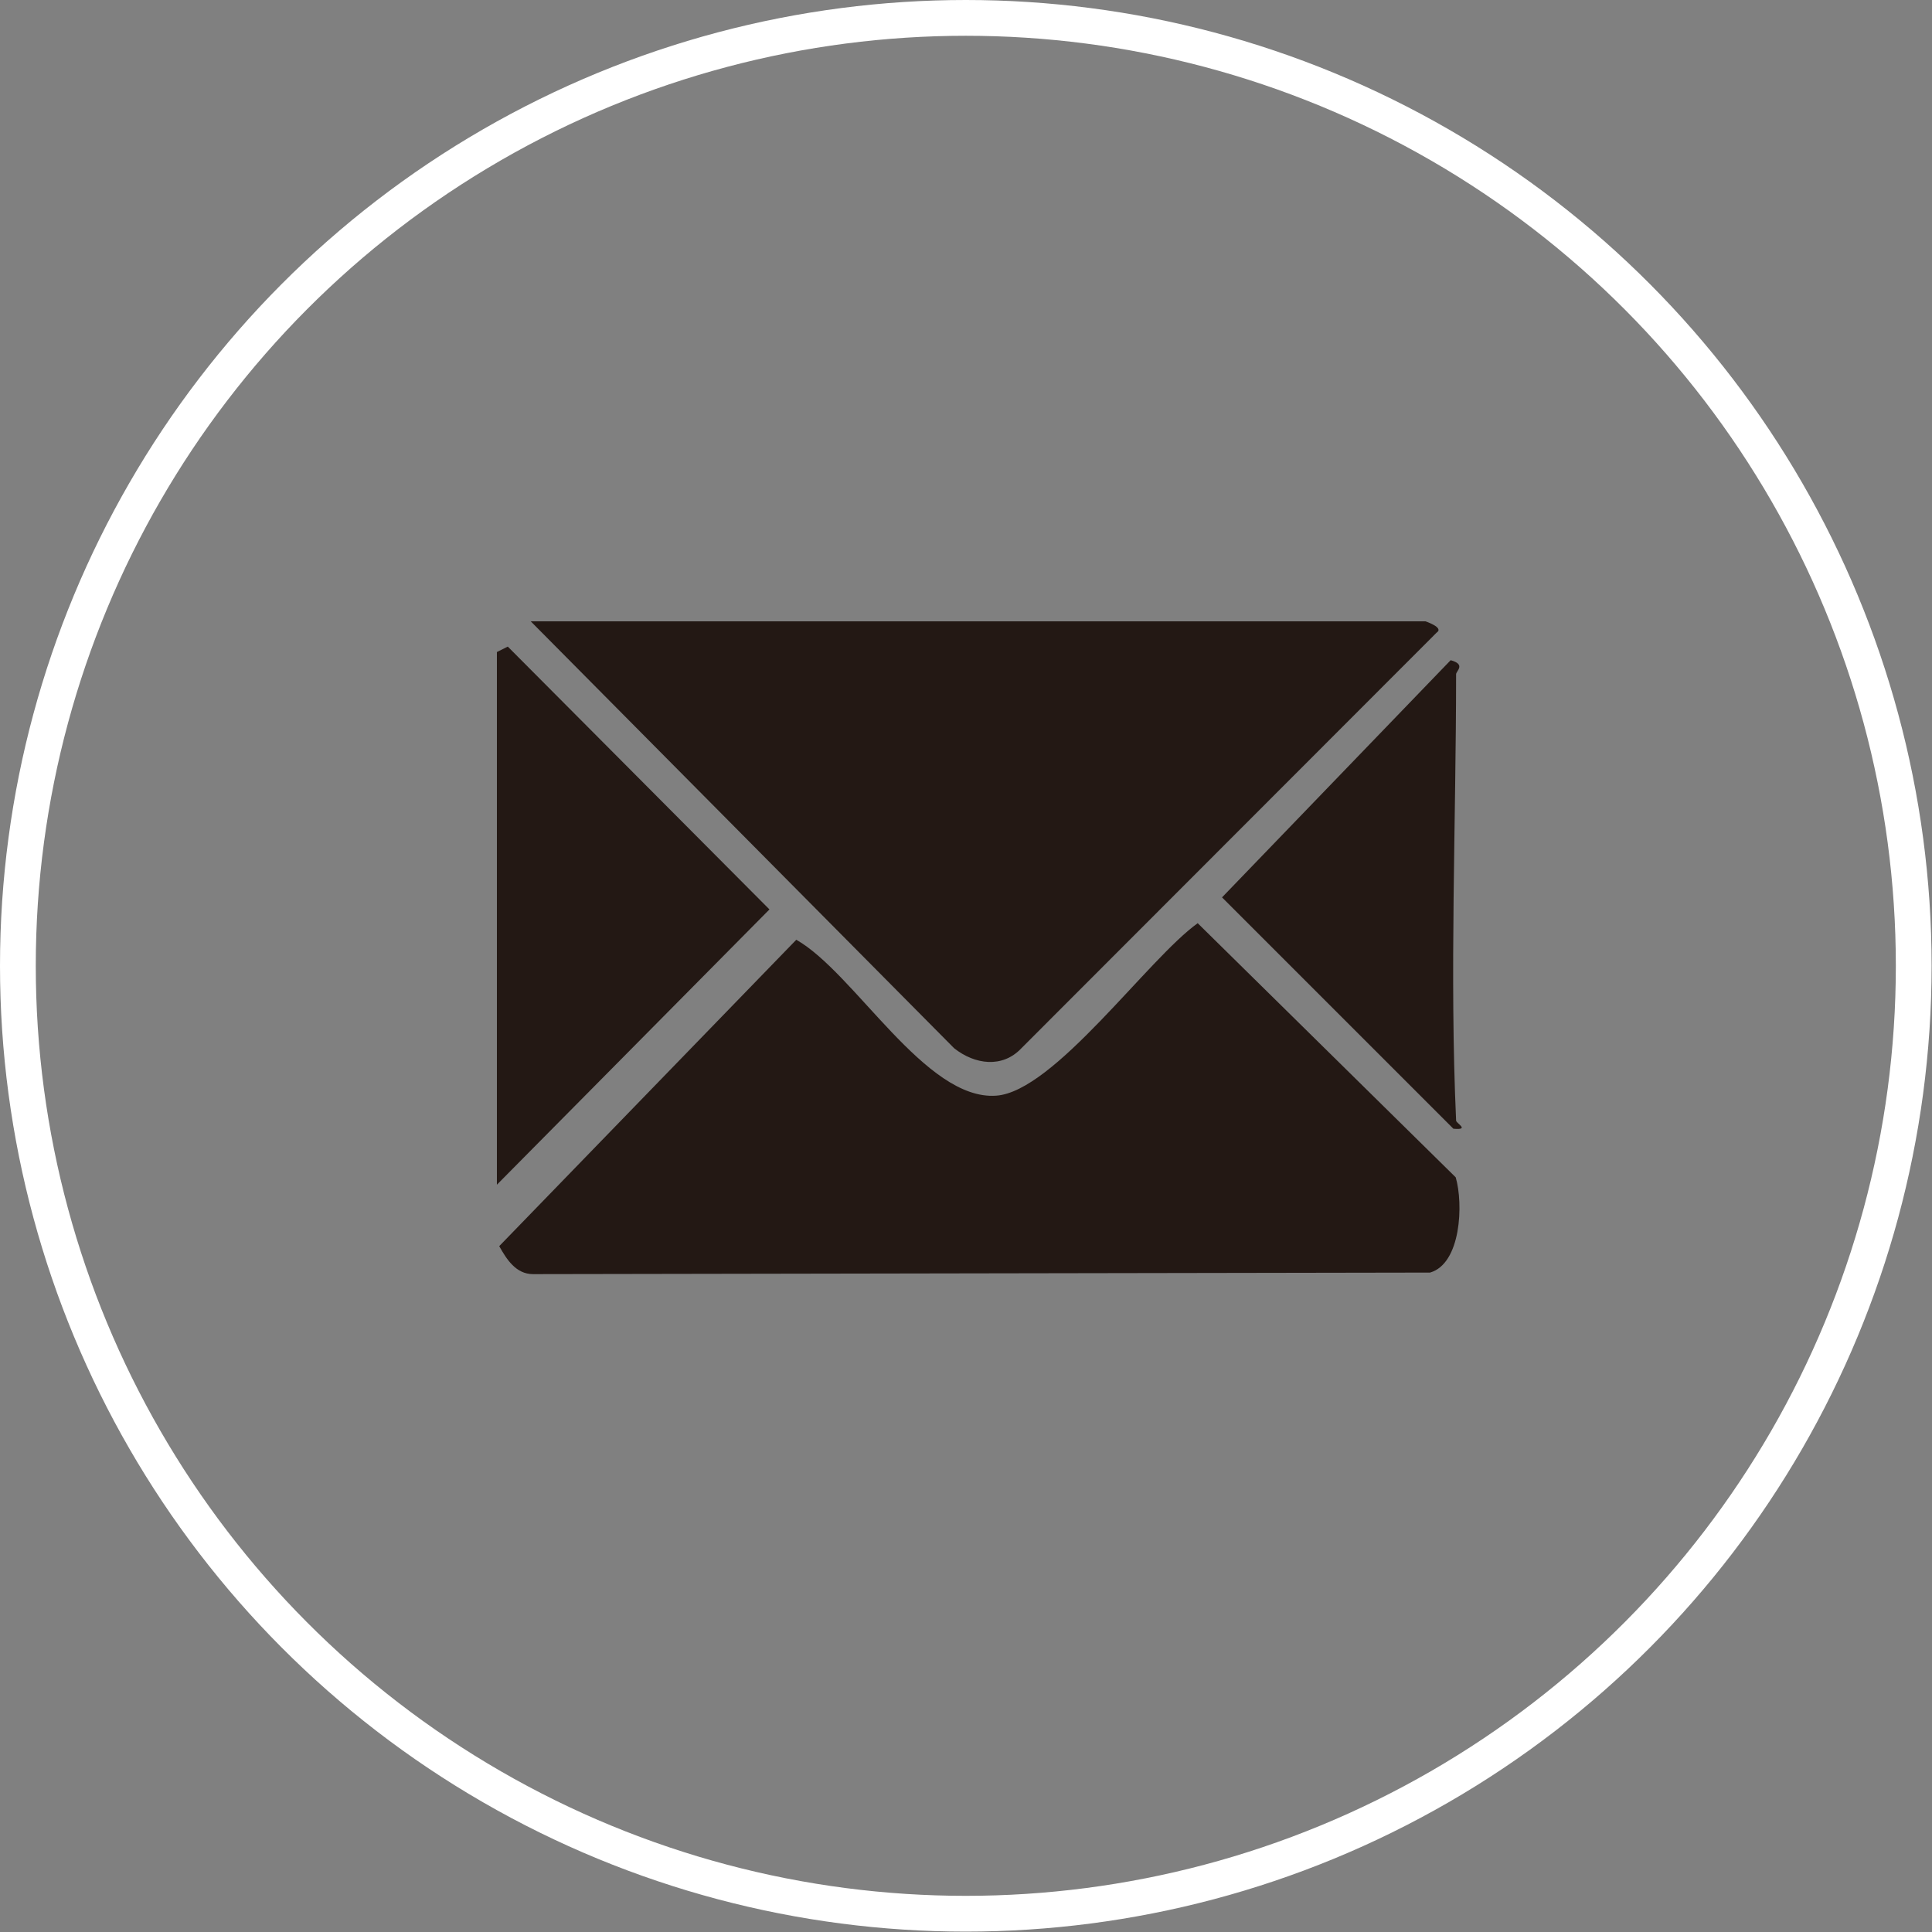
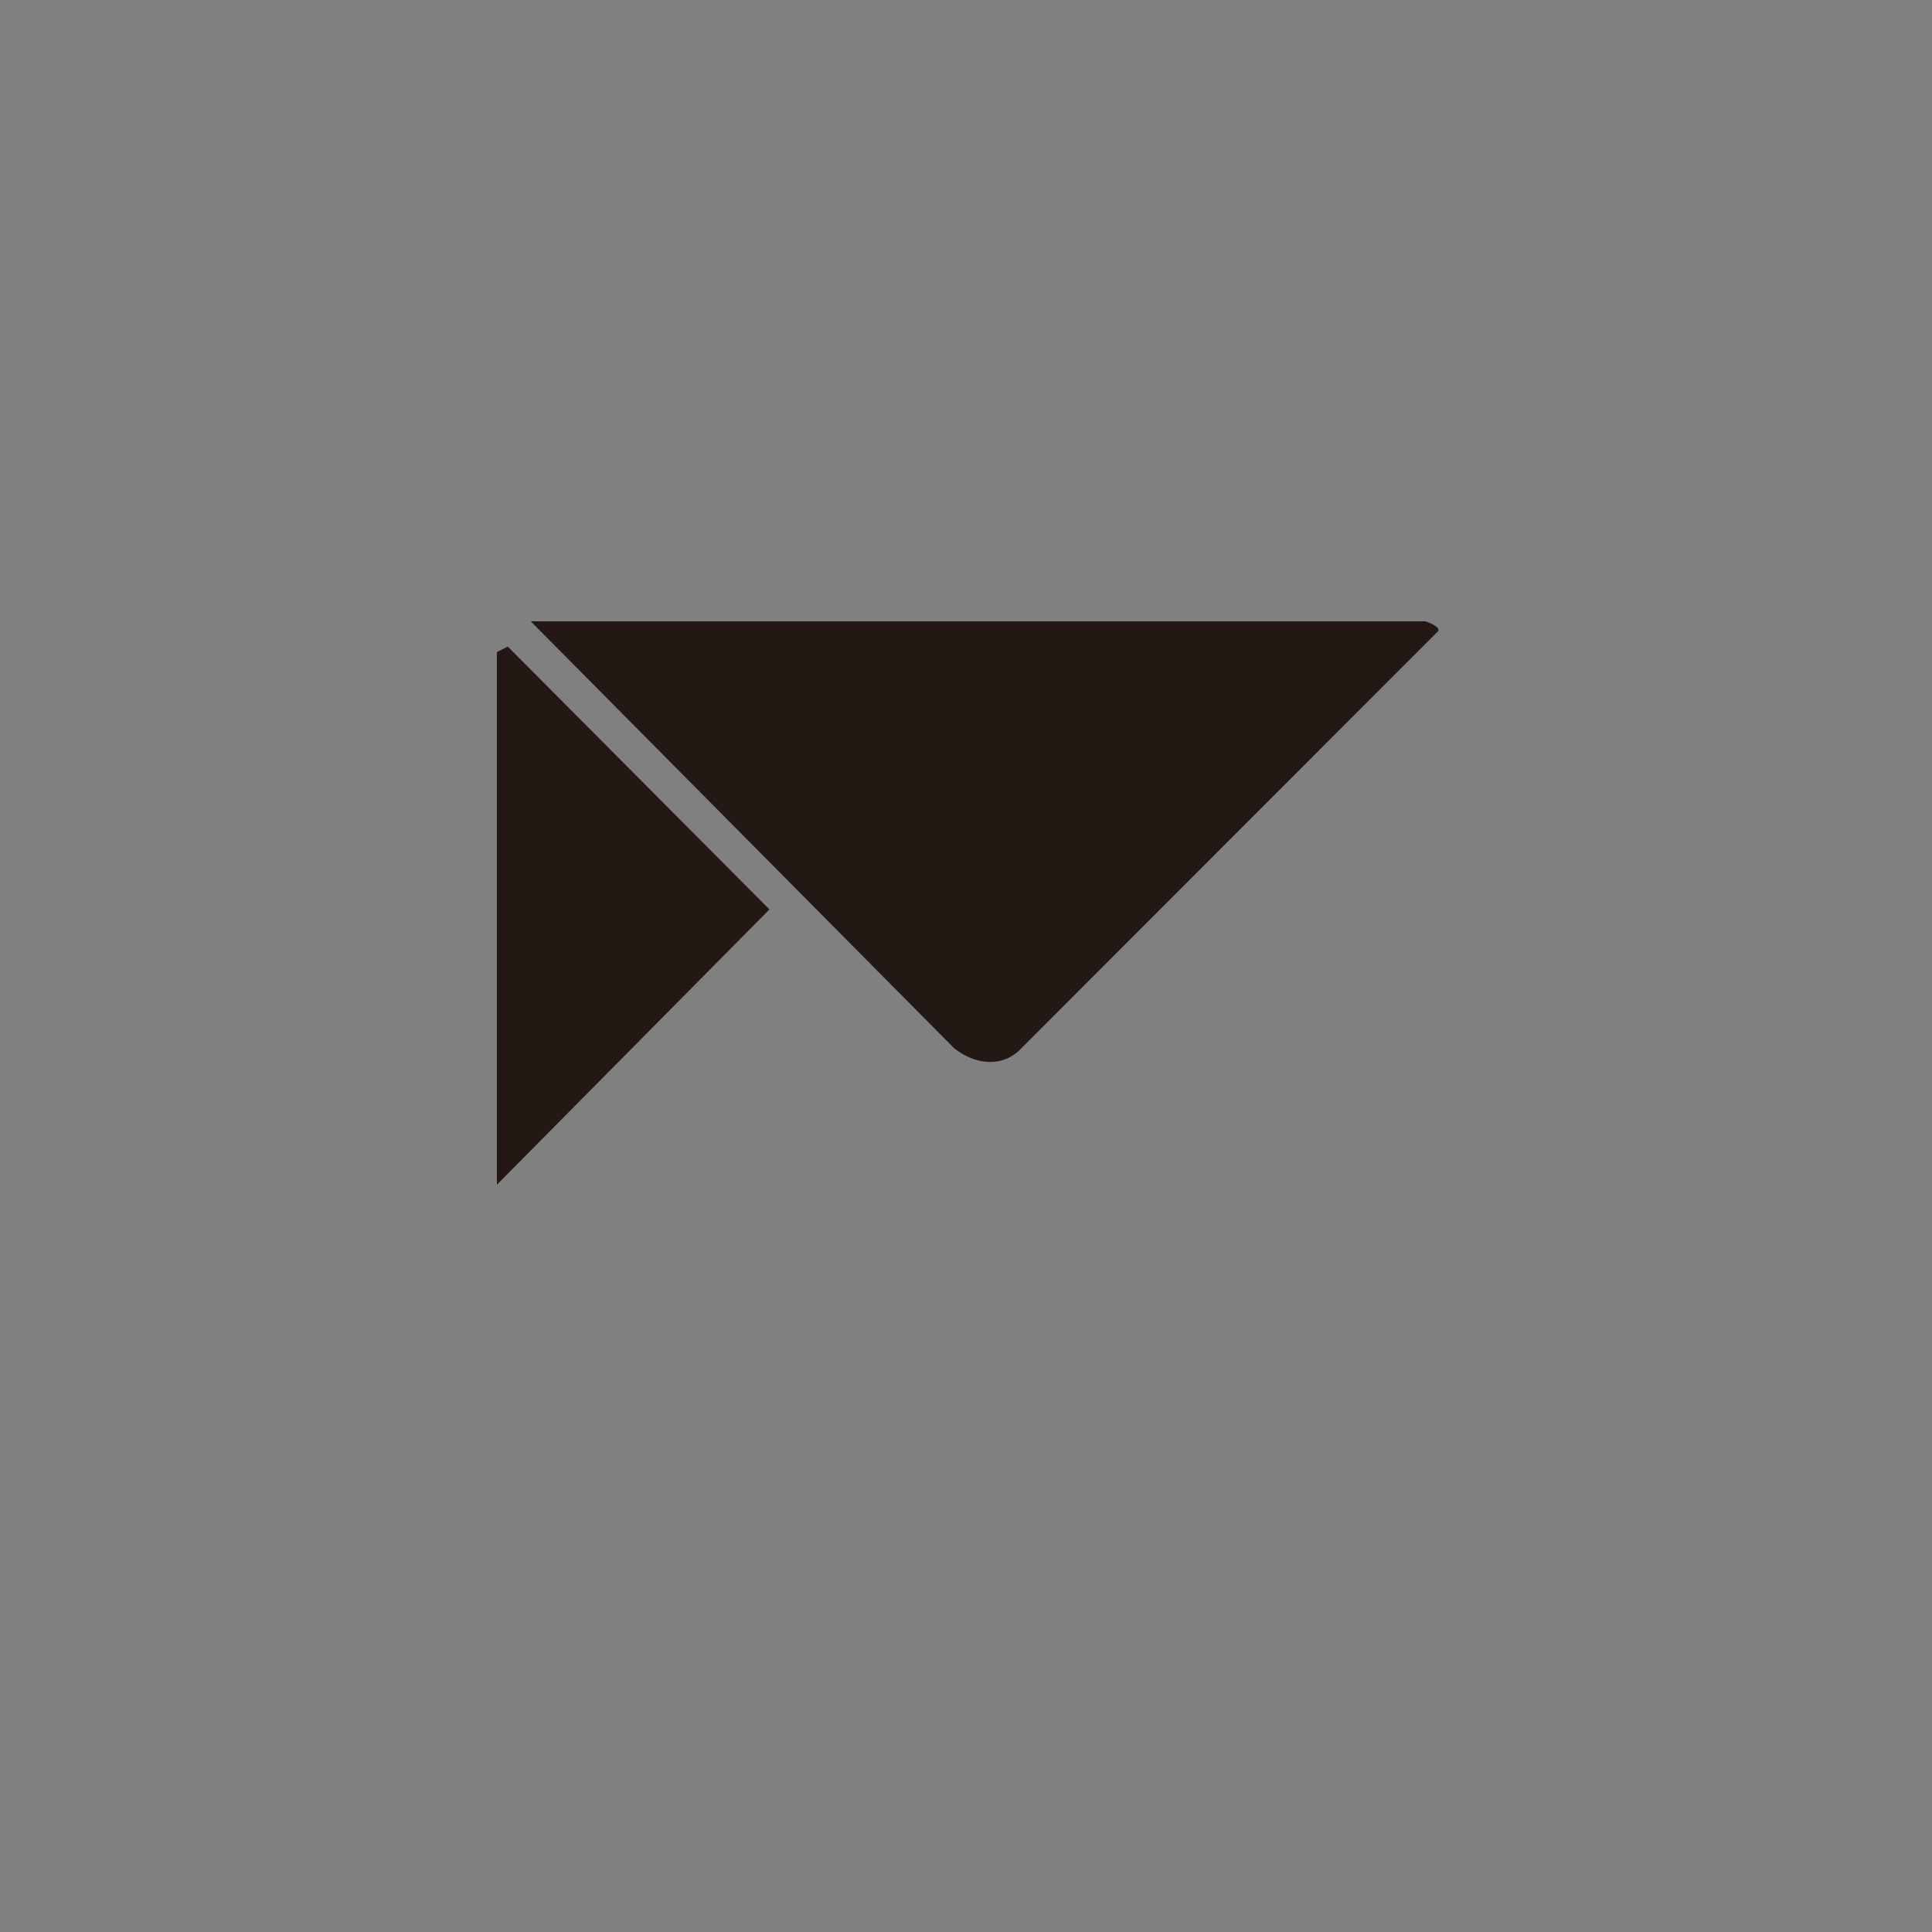
<svg xmlns="http://www.w3.org/2000/svg" id="_圖層_2" data-name="圖層 2" viewBox="0 0 49.69 49.69">
  <rect x="0" y="0" width="49.69" height="49.69" fill="#808080" stroke="none" />
  <defs>
    <style>
      .cls-1 {
        fill: none;
        stroke: #fff;
        stroke-miterlimit: 10;
        stroke-width: .92px;
      }

      .cls-2 {
        fill: #231814;
      }
    </style>
  </defs>
  <g id="_圖層_1-2" data-name="圖層 1">
    <g>
      <g>
-         <path class="cls-2" d="M30.8,23.74l6.64,6.54c.2.68.14,2.22-.66,2.45l-23.07.04c-.44,0-.68-.38-.87-.72l7.64-7.88c1.5.85,3.32,4.14,5.14,4.01,1.49-.1,3.91-3.53,5.19-4.44Z" />
        <path class="cls-2" d="M36.66,15.98s.49.16.29.29l-10.68,10.69c-.49.52-1.2.42-1.73,0l-10.89-10.98h23.02Z" />
        <polygon class="cls-2" points="12.78 30.47 12.78 16.77 13.06 16.63 19.79 23.39 12.78 30.47" />
-         <path class="cls-2" d="M37.45,28.82c0,.07.37.25-.07.21l-5.95-5.95,5.88-6.1c.4.11.14.28.14.36,0,3.76-.17,7.74,0,11.47Z" />
      </g>
-       <circle class="cls-1" cx="24.84" cy="24.84" r="24.38" />
    </g>
  </g>
</svg>